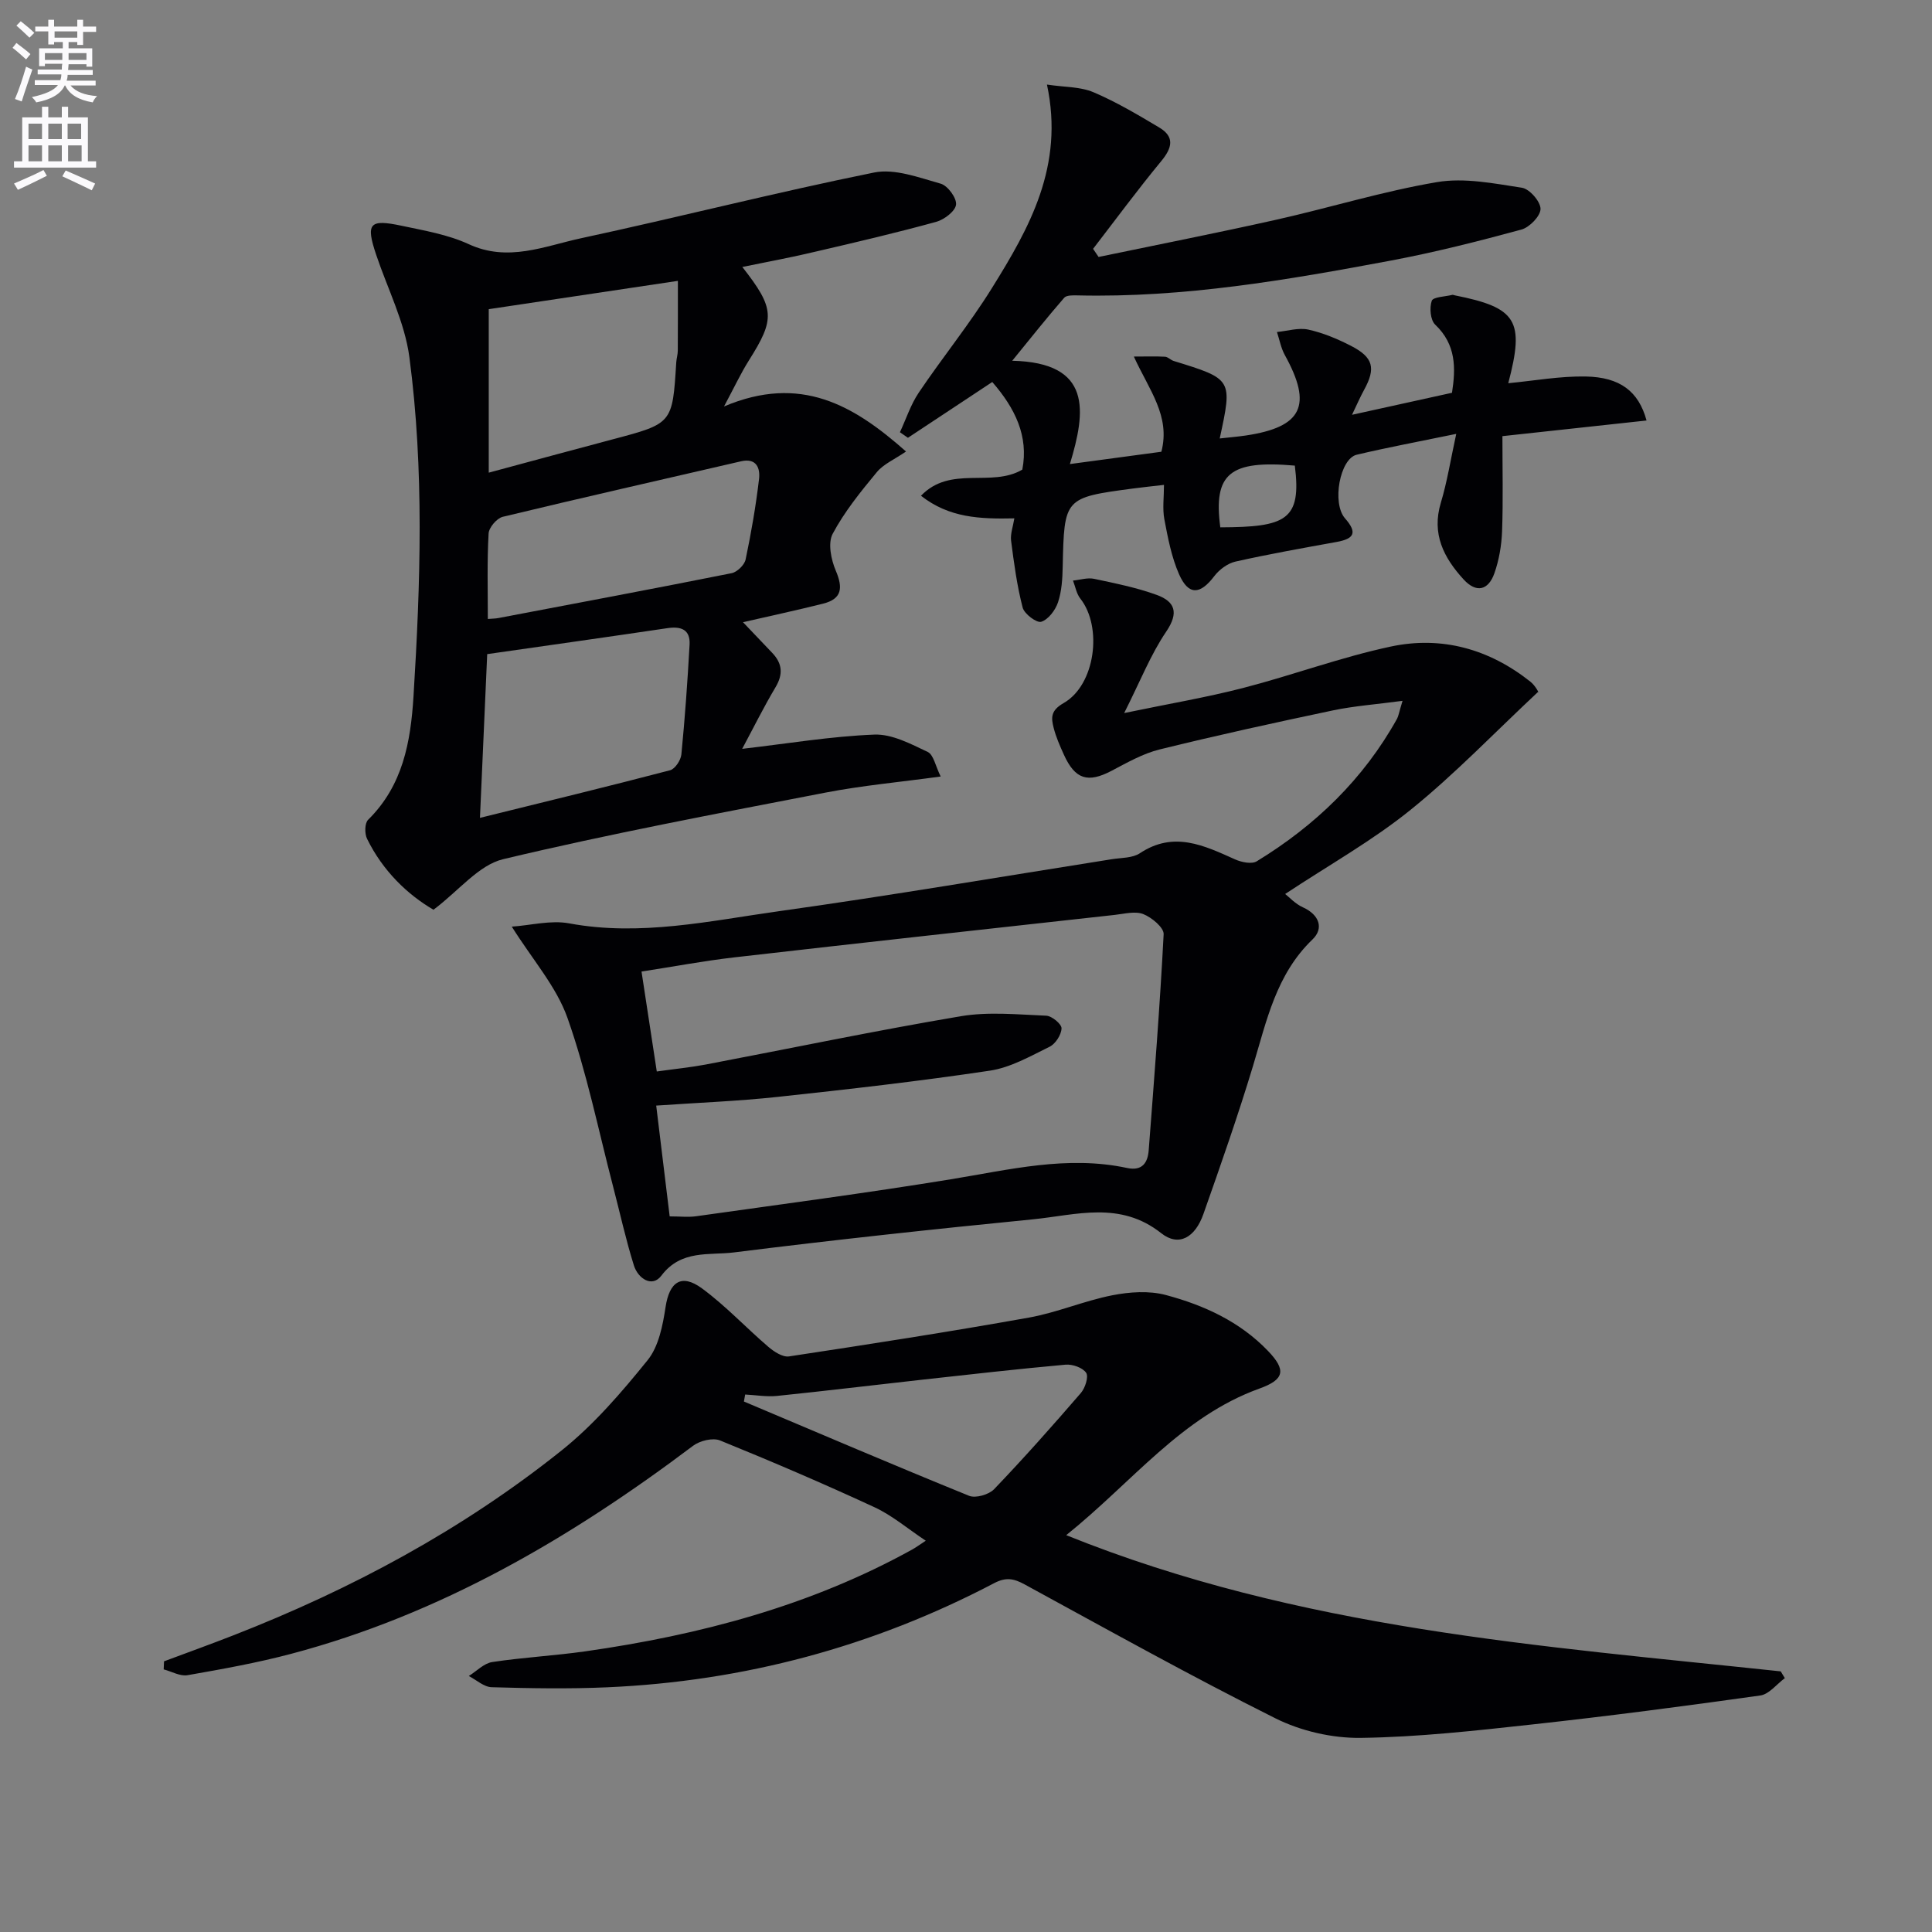
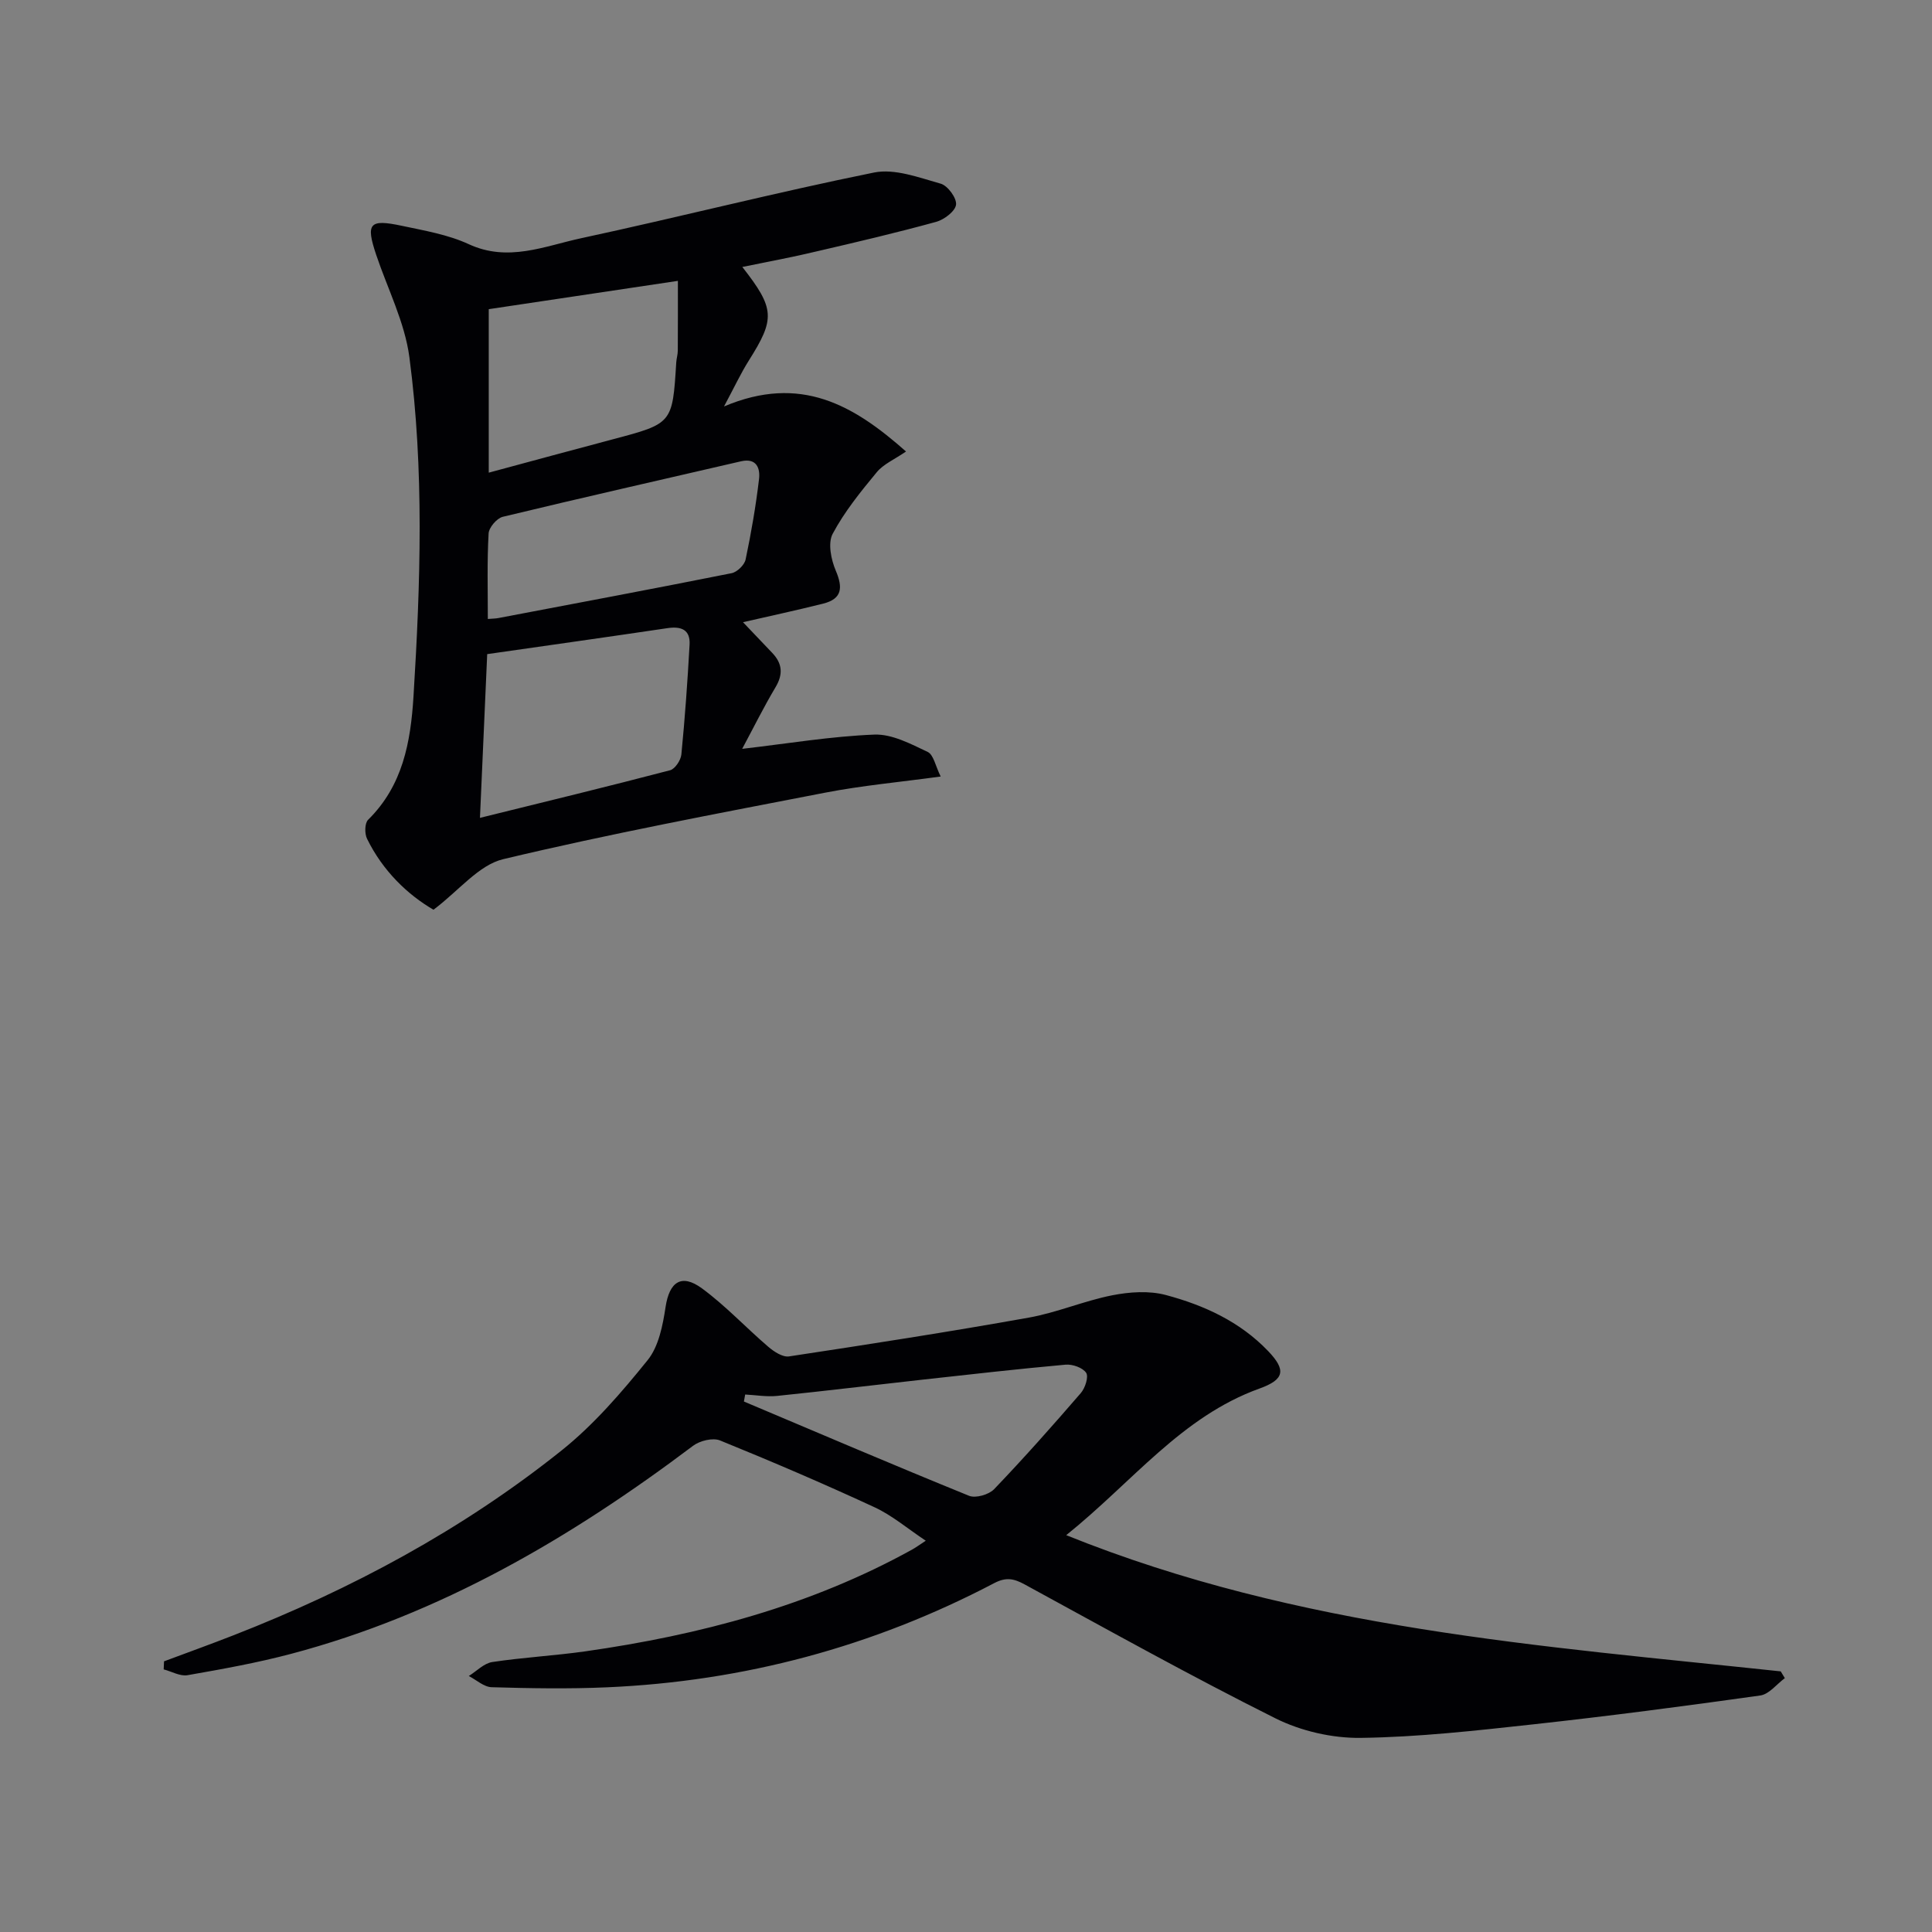
<svg xmlns="http://www.w3.org/2000/svg" enable-background="new 0 0 400 400" viewBox="0 0 400 400">
  <rect x="0" y="0" width="400" height="400" fill="#808080" stroke="none" />
-   <path d="m2.6 9.9.8-1c.9.7 1.9 1.4 2.9 2.3l-.9 1.1c-1.1-1-2-1.8-2.8-2.4zm.5 10.6c.9-2.1 1.6-4.3 2.3-6.7.4.2.8.4 1.3.6-.7 2.1-1.5 4.3-2.2 6.6zm.3-15.2.9-.9c1 .8 2 1.6 2.8 2.4l-1 1c-.9-.9-1.8-1.7-2.7-2.5zm12.6-1.2h1.2v1.4h2.7v1.1h-2.7v2.7h-1.2v-.6h-1.8v1.3h4.9v3.8h-1.2v-.5h-3.7c0 .4-.1.9-.1 1.2h5.1v1h-5.2c0 .5-.1.9-.2 1.2h6v1h-5.2c1.1 1.3 2.9 2 5.5 2.2-.4.4-.7.8-.9 1.3-2.9-.5-4.8-1.6-5.7-3.5h-.1c-.8 1.7-2.7 2.9-5.9 3.5-.2-.4-.6-.8-.9-1.1 2.8-.6 4.6-1.4 5.4-2.5h-4.8v-1h5.3c.1-.3.2-.7.2-1.2h-4.9v-1h5c0-.4 0-.8.1-1.2h-3.6v.5h-1.2v-3.7h4.9v-1.3h-1.8v.5h-1.2v-2.7h-2.7v-1h2.7v-1.4h1.2v1.4h4.8zm-6.7 8.3h3.6c0-.4 0-.9 0-1.4h-3.6zm1.9-4.6h4.8v-1.3h-4.7v1.3zm6.7 3.2h-3.7v1.4h3.7z" fill="#fbfafc" />
-   <path d="m8.7 22.1h1.3v2.2h2.8v-2.2h1.3v2.2h4.1v9.1h1.7v1.3h-17v-1.3h1.7v-9.1h4.1zm.3 13.1.7 1.2c-1.8.9-3.8 1.9-6 2.9-.2-.4-.5-.8-.8-1.3 2.3-1 4.4-1.9 6.1-2.8zm-3.1-6.4h2.8v-3.2h-2.8zm0 4.6h2.8v-3.3h-2.8zm4.1-4.6h2.8v-3.2h-2.8zm0 4.6h2.8v-3.3h-2.8zm3.6 1.9c2.1.9 4.1 1.8 6.1 2.7l-.7 1.4c-2.2-1.1-4.2-2-6.1-2.9zm3.2-9.7h-2.8v3.2h2.8zm-2.7 7.8h2.8v-3.3h-2.8z" fill="#fbfafc" />
  <g fill="#010104">
    <path d="m33.96 343.96c4.77-1.78 9.56-3.51 14.3-5.36 24.48-9.55 47.46-21.88 68-38.29 6.68-5.34 12.42-12.01 17.82-18.7 2.3-2.84 3.14-7.2 3.72-11.01.78-5.16 3.25-7 7.54-3.85 4.9 3.6 9.1 8.13 13.74 12.1 1.17 1 2.97 2.18 4.28 1.98 16.57-2.51 33.13-5.08 49.63-8.03 5.84-1.04 11.44-3.47 17.27-4.62 3.6-.71 7.65-.99 11.12-.06 7.9 2.11 15.33 5.5 21.17 11.6 3.76 3.93 3.41 5.89-1.78 7.76-16.16 5.82-26.26 19.31-40.02 30.36 48.36 19.49 98.33 22.91 147.93 28.2.28.47.57.93.85 1.4-1.68 1.24-3.25 3.33-5.07 3.59-15.62 2.2-31.27 4.25-46.95 5.97-11.89 1.3-23.83 2.65-35.77 2.81-5.91.08-12.39-1.41-17.68-4.05-17.55-8.77-34.7-18.34-51.93-27.73-2.23-1.22-3.86-1.54-6.31-.25-25.09 13.16-51.85 20.32-80.14 21.56-7.95.35-15.93.21-23.89-.02-1.6-.05-3.16-1.51-4.73-2.32 1.61-1 3.12-2.62 4.84-2.89 6.4-.97 12.89-1.31 19.3-2.22 23.67-3.38 46.53-9.4 67.63-21.06.71-.39 1.38-.88 2.84-1.84-3.79-2.52-6.96-5.24-10.61-6.93-10.54-4.88-21.22-9.46-31.98-13.83-1.5-.61-4.18.05-5.58 1.1-25.32 19.07-52.31 34.89-83.23 43.08-7.05 1.87-14.25 3.16-21.44 4.42-1.53.27-3.29-.77-4.94-1.2.03-.55.05-1.11.07-1.67zm120.32-55.24c-.09.48-.17.97-.26 1.45 15.52 6.55 31.01 13.18 46.62 19.52 1.36.55 4.09-.24 5.18-1.37 6.18-6.45 12.11-13.14 17.95-19.9.9-1.04 1.65-3.36 1.11-4.19-.71-1.07-2.84-1.82-4.27-1.69-9.9.89-19.79 2.02-29.67 3.11-10.03 1.11-20.04 2.33-30.07 3.36-2.16.22-4.39-.18-6.59-.29z" />
-     <path d="m290.38 145.1c-5.51.74-10.02 1.06-14.41 1.98-12 2.53-23.99 5.15-35.9 8.09-3.47.86-6.74 2.74-9.96 4.43-4.87 2.55-7.51 1.78-9.83-3.32-.82-1.81-1.64-3.66-2.13-5.58-.52-2.06-.68-3.57 2.05-5.13 6.59-3.75 8.11-15.76 3.47-21.64-.8-1.01-1.03-2.48-1.52-3.73 1.46-.14 3-.65 4.37-.36 4.36.92 8.77 1.81 12.94 3.32 3.81 1.38 4.67 3.67 1.98 7.63-3.22 4.75-5.35 10.22-8.69 16.84 9.23-1.92 17.01-3.23 24.61-5.19 10.26-2.65 20.26-6.38 30.6-8.58 10.52-2.24 20.37.5 28.91 7.29.51.41.93.96 1.29 1.51.35.54.57 1.17.29.58-9.03 8.45-17.25 17.04-26.42 24.44-7.91 6.39-16.92 11.43-25.95 17.41.8.62 2.09 2.05 3.69 2.77 3.42 1.55 4.33 4.37 1.98 6.63-7.55 7.25-9.5 16.83-12.33 26.21-3.12 10.31-6.68 20.49-10.27 30.66-1.71 4.85-5.1 6.84-8.73 3.96-8.53-6.76-17.63-3.76-26.58-2.87-20.65 2.04-41.29 4.27-61.89 6.85-5.11.64-10.93-.62-15.01 4.8-1.93 2.57-4.86.59-5.7-2.11-1.68-5.36-2.88-10.87-4.3-16.31-3.05-11.68-5.44-23.59-9.45-34.93-2.3-6.5-7.24-12.06-11.53-18.9 3.95-.27 8.07-1.38 11.86-.68 14.76 2.74 29.11-.51 43.48-2.52 23.01-3.22 45.93-7.13 68.89-10.76 1.96-.31 4.27-.22 5.8-1.23 7.02-4.67 13.29-1.62 19.73 1.27 1.32.59 3.43 1.03 4.48.39 12.13-7.41 22.1-17.01 29.06-29.54.3-.58.38-1.26 1.12-3.68zm-151.73 106.74c2.19 0 3.87.2 5.49-.03 17.58-2.48 35.19-4.79 52.71-7.65 12.13-1.98 24.12-5 36.51-2.34 3.15.67 4.28-1.11 4.47-3.71 1.14-14.89 2.32-29.78 3.09-44.69.07-1.37-2.46-3.47-4.2-4.16-1.69-.67-3.93-.06-5.92.16-26.25 2.9-52.5 5.78-78.74 8.79-6.35.73-12.64 1.92-19.24 2.94 1.12 7.35 2.13 13.97 3.16 20.69 3.91-.55 7.05-.86 10.13-1.44 17.6-3.35 35.14-7.02 52.8-10 5.75-.97 11.8-.35 17.71-.11 1.16.05 3.19 1.74 3.16 2.62-.05 1.34-1.25 3.21-2.48 3.81-3.99 1.96-8.08 4.31-12.37 4.95-14.62 2.19-29.32 3.86-44.01 5.44-8.19.88-16.43 1.19-25.06 1.79.94 7.73 1.84 15.1 2.79 22.94z" />
    <path d="m153.69 55.27c6.77 8.65 6.8 10.73 1.35 19.37-1.64 2.6-2.95 5.42-5.14 9.51 15.85-6.7 26.83-.29 37.68 9.33-2.39 1.64-4.66 2.6-6.05 4.28-3.34 4.04-6.7 8.18-9.14 12.77-1.02 1.93-.32 5.34.65 7.62 1.5 3.53 1.32 5.84-2.63 6.83-5.59 1.4-11.24 2.61-16.58 3.84 1.68 1.77 3.86 4.06 6.05 6.35 2.11 2.21 2.29 4.43.67 7.14-2.45 4.11-4.57 8.41-6.89 12.73 9.45-1.09 18.39-2.6 27.37-2.95 3.65-.14 7.54 1.93 11.04 3.59 1.22.58 1.61 2.93 2.69 5.09-8.48 1.16-16.24 1.86-23.85 3.33-22.3 4.32-44.64 8.51-66.72 13.78-5.08 1.21-9.18 6.52-14.44 10.47-5.3-3.08-10.48-7.99-13.76-14.7-.52-1.06-.49-3.22.22-3.92 7.18-7.08 8.81-16.05 9.4-25.54 1.45-23.44 2.23-46.91-.85-70.23-.96-7.25-4.51-14.16-6.88-21.22-2.17-6.48-1.44-7.43 5.27-6 4.7 1 9.59 1.82 13.89 3.81 8.14 3.77 15.67.41 23.24-1.22 20.26-4.36 40.37-9.5 60.68-13.61 4.3-.87 9.31 1.05 13.81 2.31 1.45.41 3.33 2.98 3.17 4.34s-2.45 3.1-4.11 3.56c-8.15 2.24-16.4 4.18-24.64 6.09-4.96 1.2-9.97 2.12-15.5 3.25zm-54.32 114.06c13.67-3.38 26.55-6.5 39.37-9.86 1.02-.27 2.21-2.07 2.33-3.26.74-7.57 1.28-15.16 1.7-22.75.17-3.1-1.74-3.83-4.57-3.41-12.27 1.82-24.56 3.55-37.33 5.38-.49 11.17-.97 22.08-1.5 33.9zm1.82-105.32v33.85c8.74-2.35 17.19-4.66 25.66-6.9 12.38-3.28 12.38-3.26 13.16-15.92.05-.82.32-1.64.32-2.46.03-4.71.02-9.43.02-14.43-13.33 1.99-26.22 3.92-39.16 5.86zm-.19 64.14c.97-.08 1.59-.07 2.19-.19 16.1-3.06 32.21-6.08 48.29-9.29 1.14-.23 2.65-1.7 2.89-2.83 1.16-5.51 2.12-11.07 2.78-16.66.26-2.23-.5-4.42-3.74-3.67-16.45 3.81-32.91 7.53-49.32 11.49-1.23.3-2.87 2.22-2.93 3.46-.33 5.79-.16 11.6-.16 17.69z" />
-     <path d="m210.01 107.32c-7.14.15-13.48-.09-19.33-4.68 6.14-6.37 14.53-1.63 20.98-5.41 1.34-6.94-1.5-12.71-6.22-18.14-5.79 3.83-11.63 7.69-17.46 11.55-.55-.38-1.11-.77-1.66-1.15 1.28-2.75 2.23-5.72 3.9-8.2 4.92-7.3 10.51-14.18 15.15-21.65 7.76-12.47 15.01-25.27 11.39-42.13 3.73.56 6.95.44 9.64 1.59 4.71 2 9.16 4.65 13.58 7.28 3.27 1.94 2.72 4.22.45 6.97-4.88 5.91-9.43 12.09-14.12 18.17.38.56.76 1.12 1.14 1.68 12.24-2.55 24.5-4.96 36.7-7.69 11.16-2.5 22.15-5.91 33.4-7.81 5.65-.95 11.75.28 17.55 1.17 1.57.24 3.85 2.85 3.85 4.38 0 1.47-2.27 3.82-3.96 4.28-8.95 2.43-17.97 4.72-27.08 6.43-21.4 4.01-42.85 7.71-64.77 7.2-.95-.02-2.31-.07-2.8.48-3.45 3.96-6.72 8.08-10.77 13.05 16.57.37 15.27 10.42 11.94 21.39 7.03-.95 13.04-1.76 18.94-2.55 1.92-7.39-2.5-12.71-5.7-19.71 2.74 0 4.61-.07 6.47.04.6.04 1.14.67 1.77.87 12.2 3.76 12.2 3.76 9.54 16.05 1.93-.22 3.66-.36 5.38-.61 11.73-1.75 13.87-6.22 8.1-16.66-.8-1.45-1.1-3.17-1.63-4.77 2.17-.21 4.46-.94 6.49-.5 3.05.67 6.03 1.92 8.83 3.36 4.66 2.39 5.18 4.64 2.71 9.14-.79 1.44-1.45 2.97-2.49 5.14 7.19-1.58 13.82-3.05 20.7-4.56.79-5.08.88-9.97-3.48-14.11-1-.95-1.21-3.49-.71-4.93.28-.81 2.76-.86 4.25-1.23.15-.04.32.06.49.09 12.89 2.56 14.52 5.21 11.1 18.2 5.38-.51 10.72-1.49 16.03-1.39 7.14.13 10.97 3.1 12.6 9.11-10.07 1.09-20.02 2.17-29.84 3.24 0 6.78.16 13.23-.07 19.66-.11 2.94-.62 5.98-1.6 8.75-1.23 3.47-3.7 4.17-6.38 1.24-4.11-4.5-6.64-9.41-4.7-15.86 1.31-4.34 2.01-8.86 3.19-14.26-7.74 1.6-14.22 2.8-20.62 4.32-3.46.82-5.18 10.01-2.4 13.18 2.62 2.98 1.84 4.22-1.72 4.87-7.01 1.27-14.02 2.51-20.97 4.07-1.63.37-3.36 1.66-4.39 3.02-2.93 3.86-5.33 4.03-7.29-.4-1.56-3.55-2.31-7.51-3.04-11.36-.42-2.22-.08-4.57-.08-7.14-2.5.29-4.45.49-6.4.75-14.25 1.89-14.26 1.95-14.57 16.2-.05 2.47-.2 5.05-.97 7.36-.54 1.62-2 3.56-3.47 4.03-.94.3-3.51-1.62-3.85-2.94-1.18-4.53-1.8-9.22-2.4-13.88-.16-1.41.41-2.9.68-4.59zm42.64 1.86c13.58-.05 16.86-1.46 15.43-12.78-13.44-1.17-16.91 1.62-15.43 12.78z" />
  </g>
</svg>